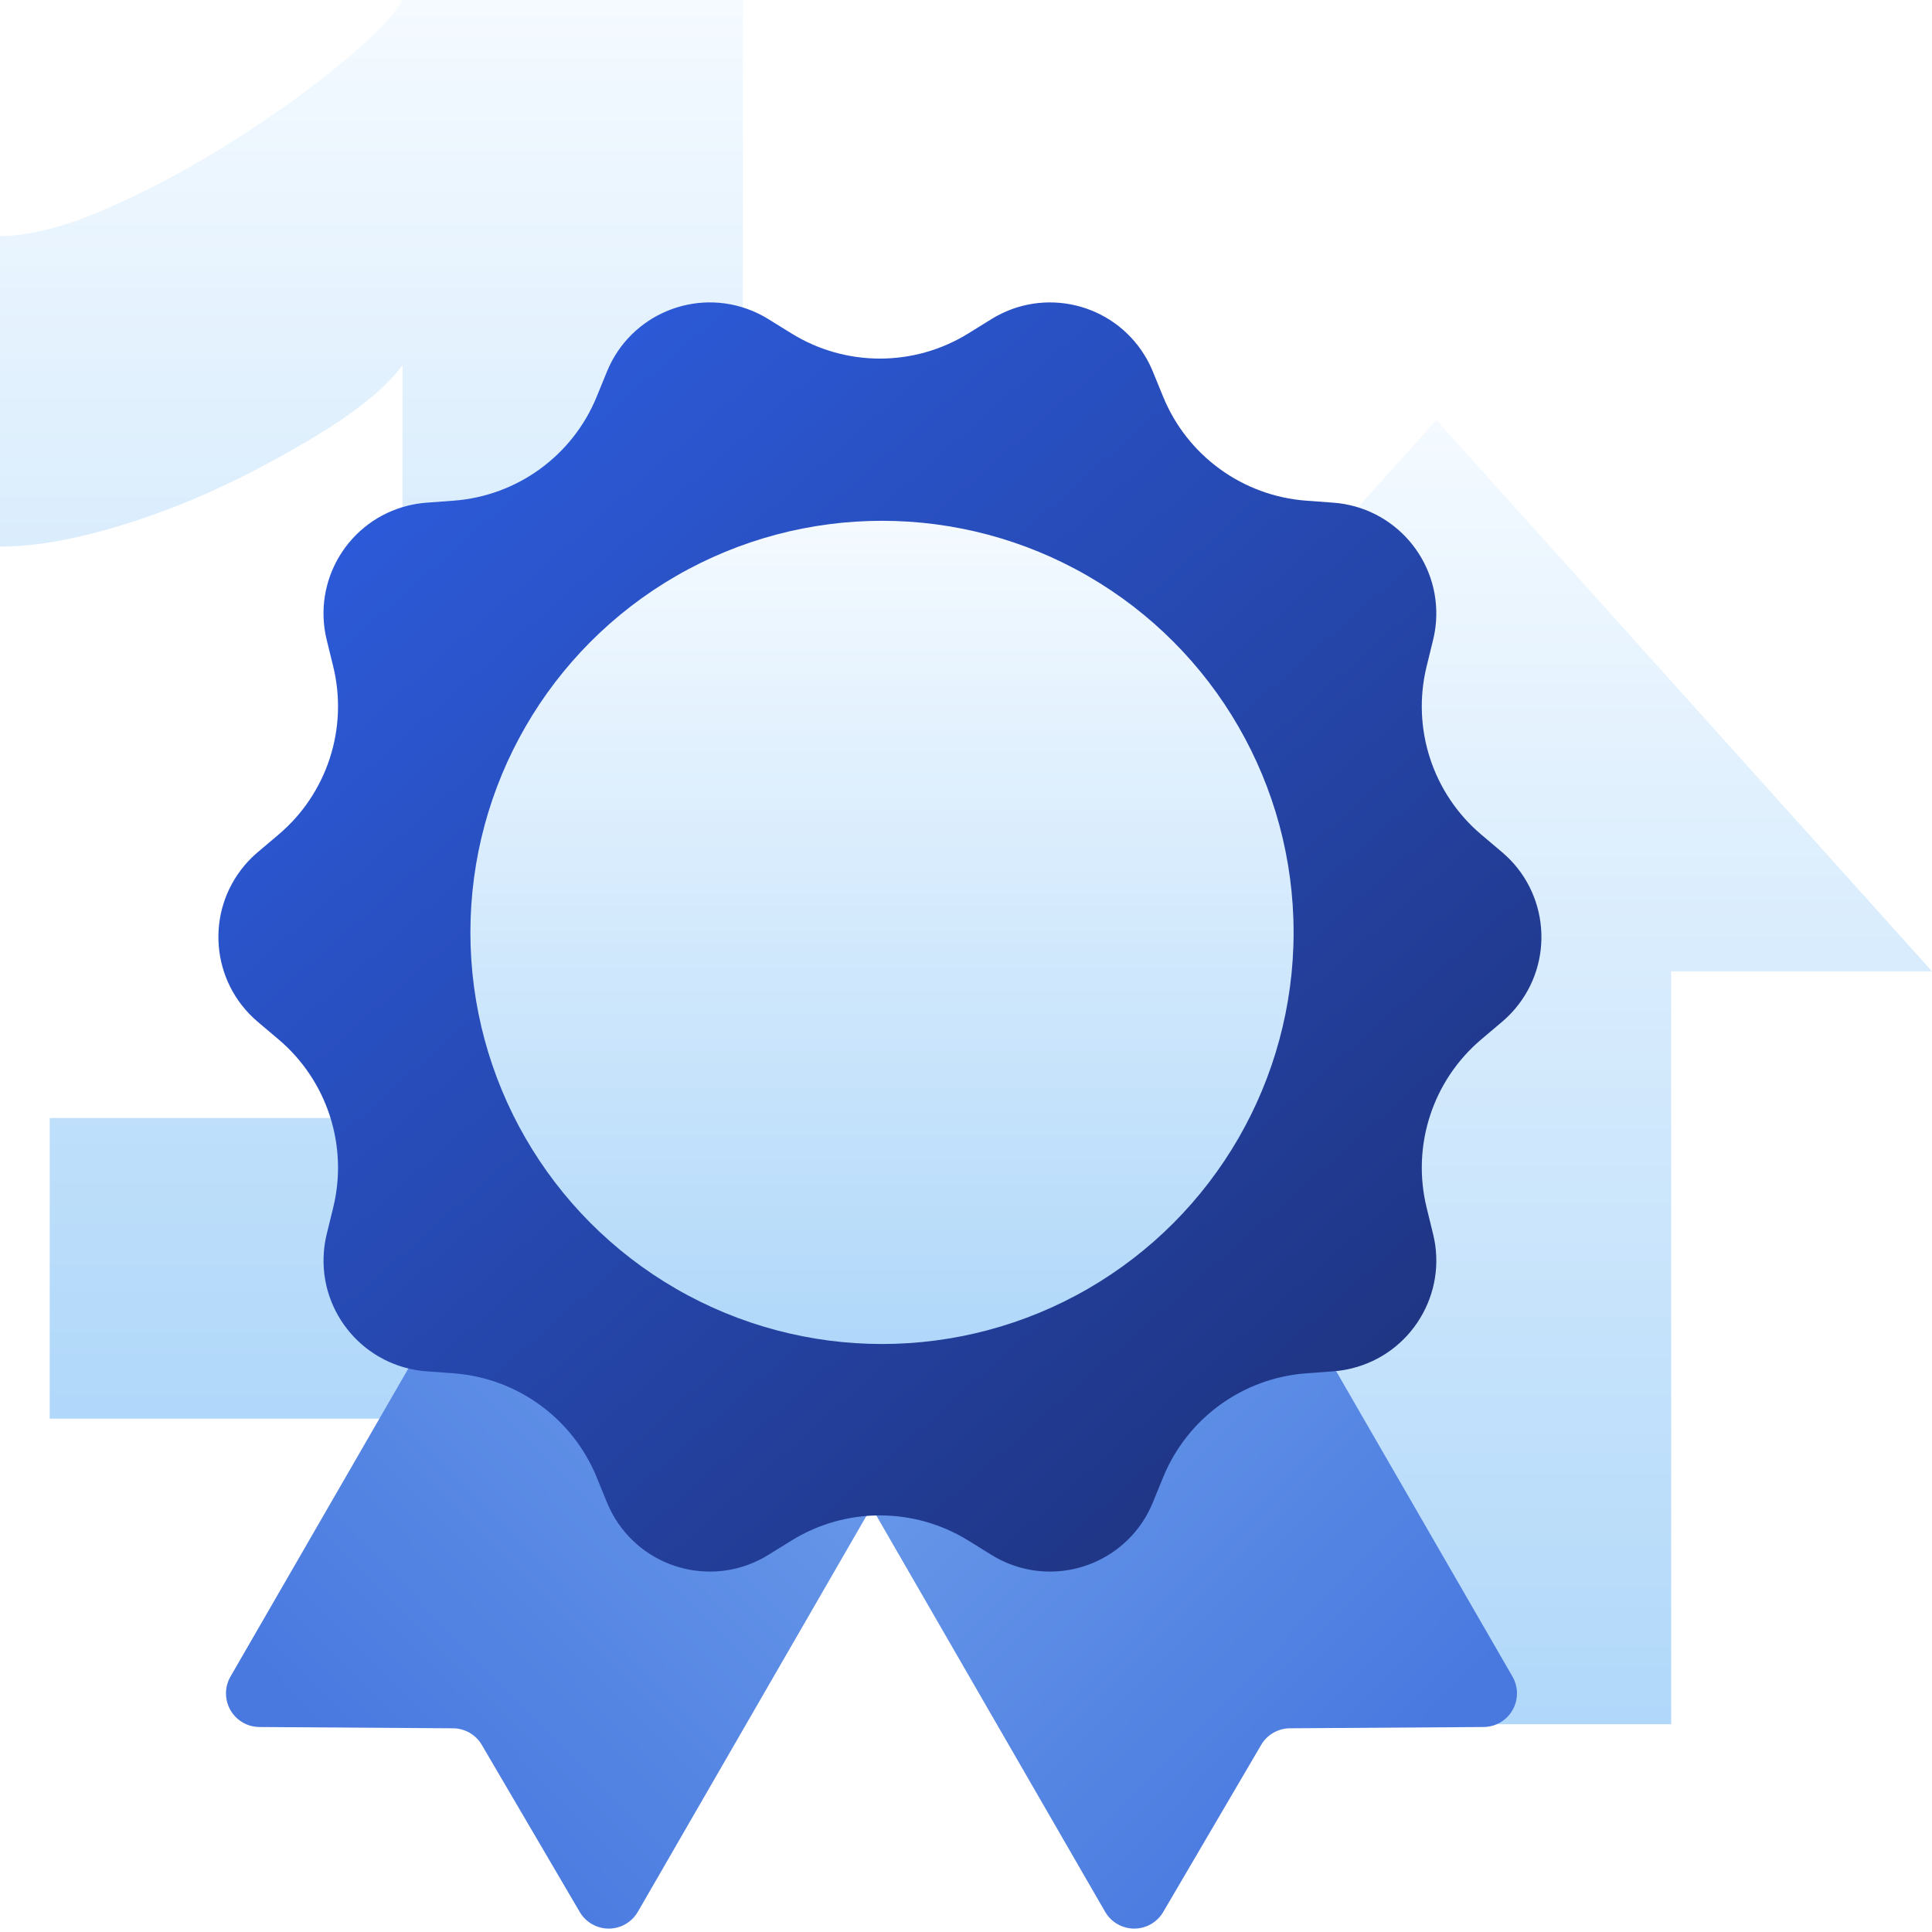
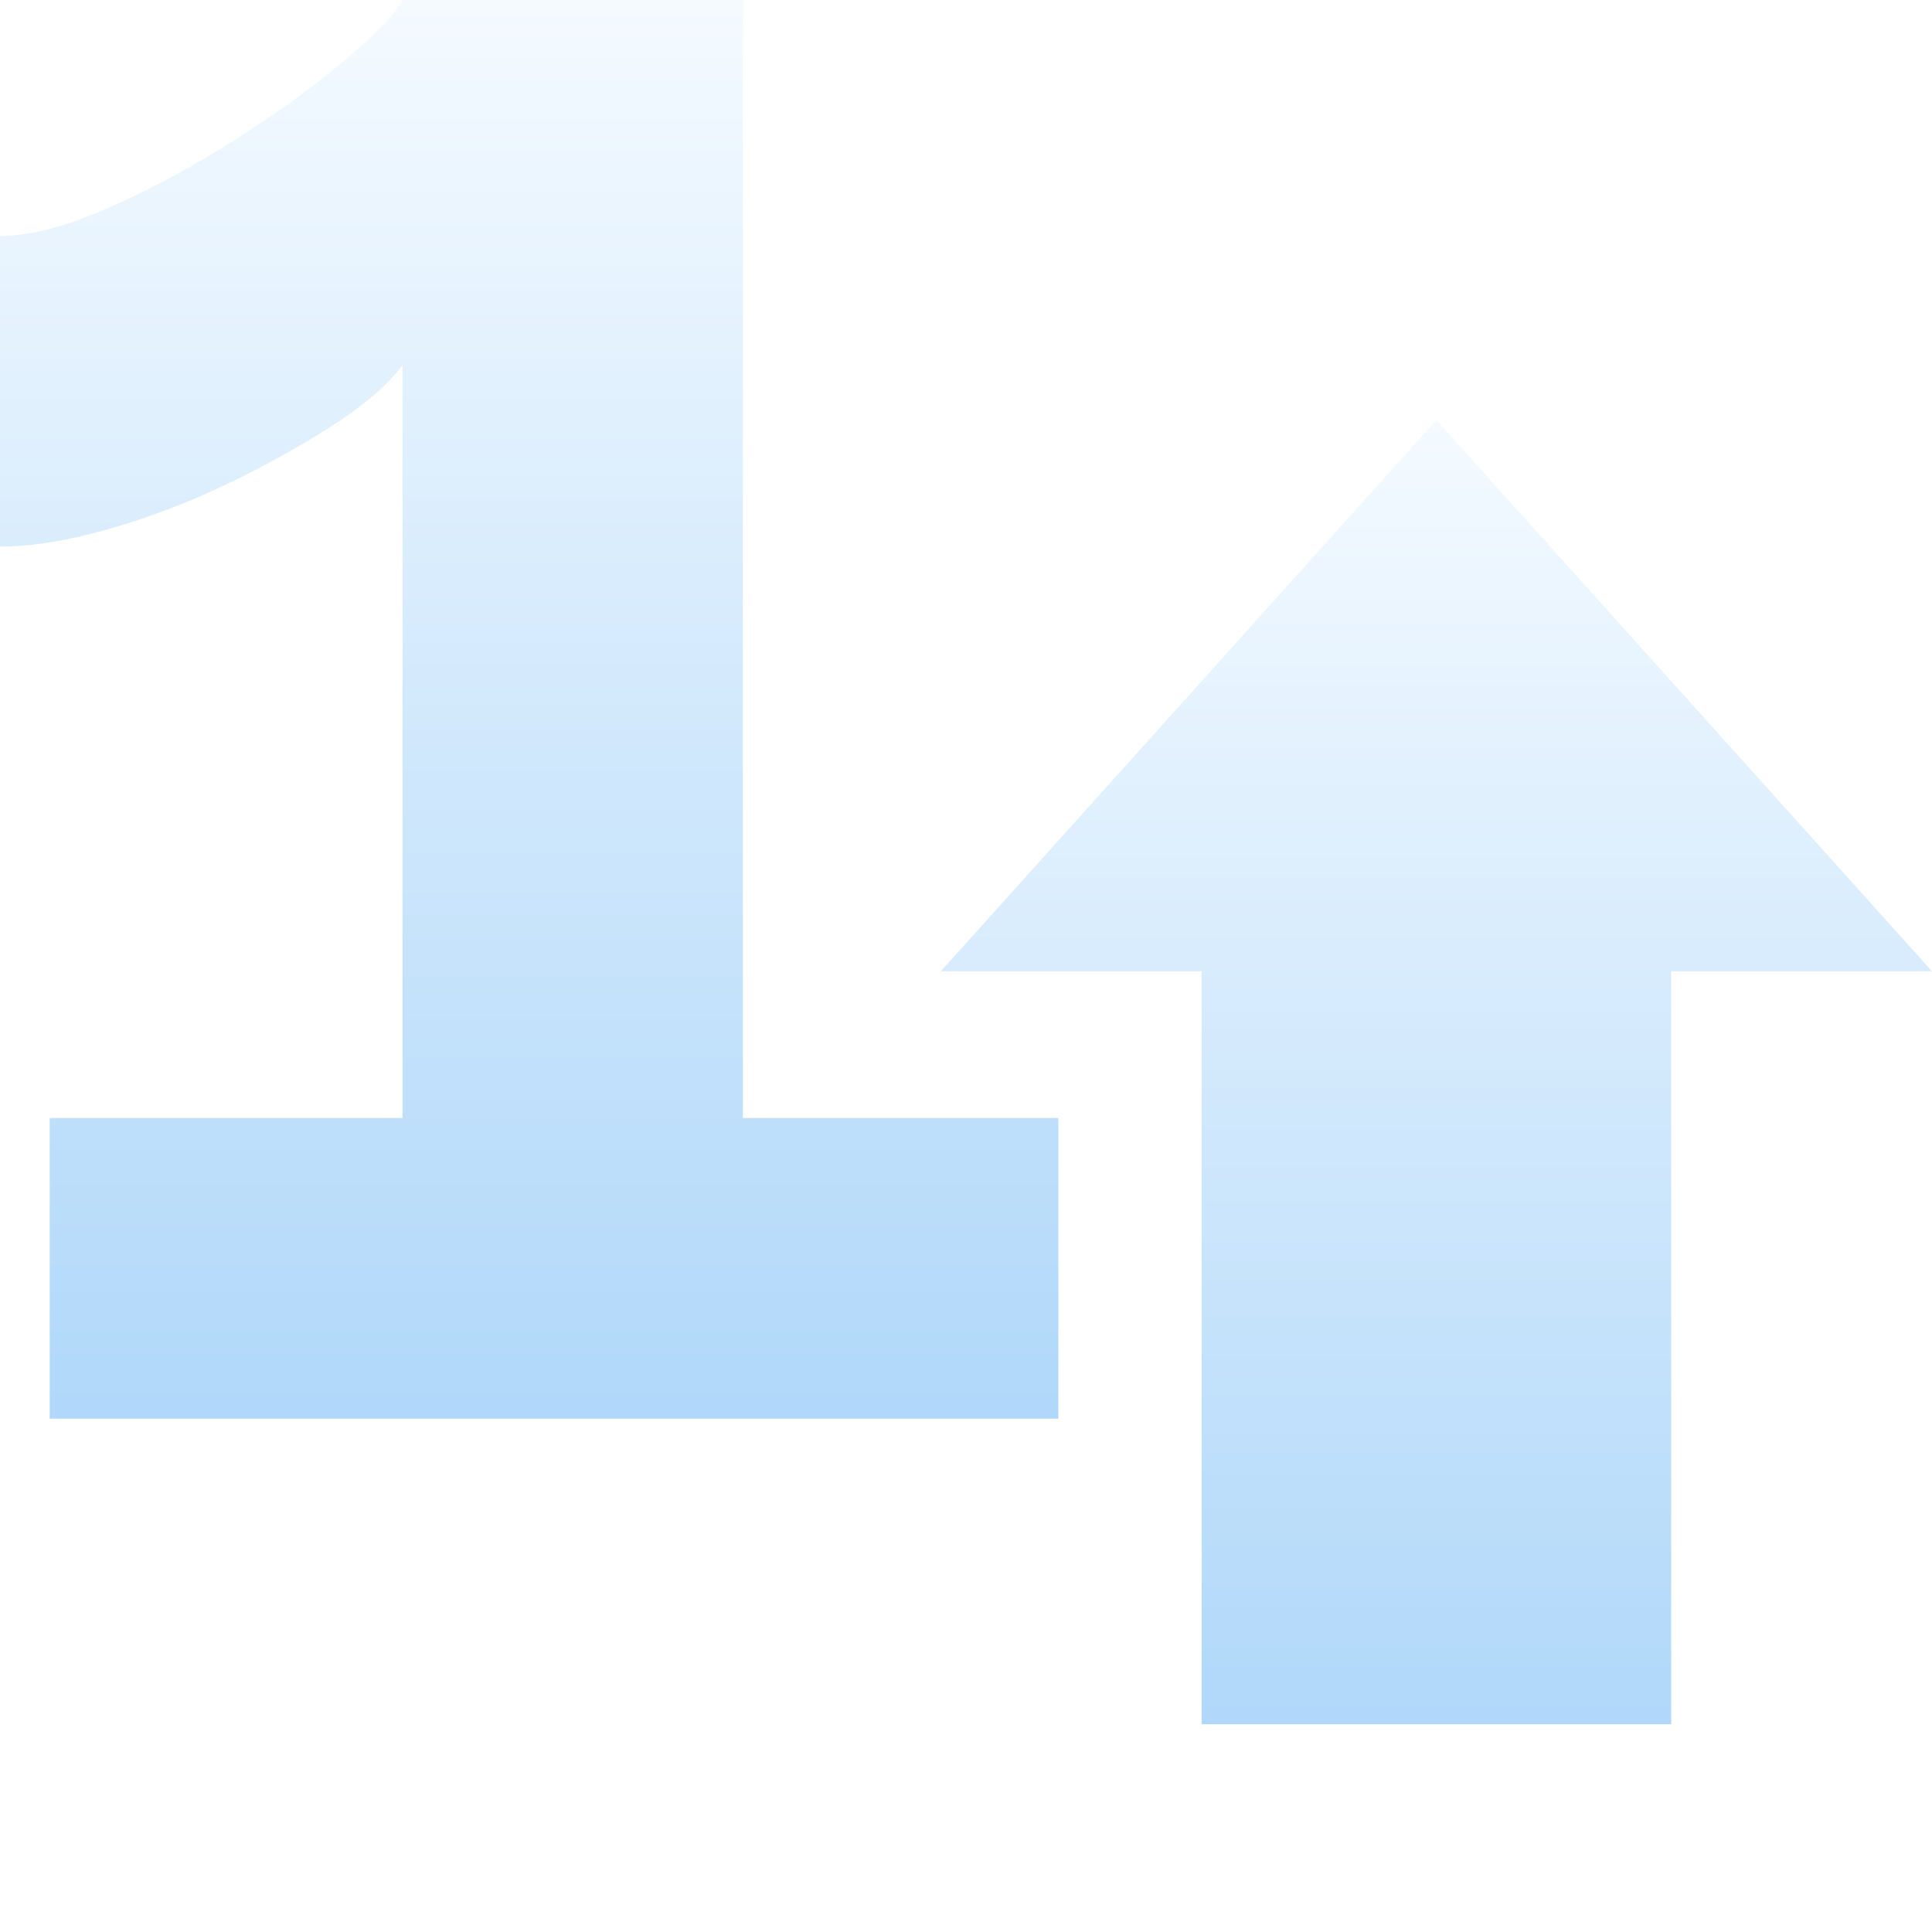
<svg xmlns="http://www.w3.org/2000/svg" width="115px" height="115px" viewBox="0 0 115 115" version="1.1">
  <title>Leading</title>
  <desc>Created with Sketch.</desc>
  <defs>
    <linearGradient x1="50%" y1="0%" x2="50%" y2="129.157%" id="linearGradient-1">
      <stop stop-color="#F4FAFF" offset="0%" />
      <stop stop-color="#9DCEF8" offset="100%" />
    </linearGradient>
    <linearGradient x1="83.341%" y1="-65%" x2="50%" y2="100%" id="linearGradient-2">
      <stop stop-color="#80B1F1" offset="0%" />
      <stop stop-color="#4979DF" offset="100%" />
    </linearGradient>
    <linearGradient x1="15.252%" y1="6.146%" x2="97.71%" y2="97.055%" id="linearGradient-3">
      <stop stop-color="#2D5CDD" offset="0%" />
      <stop stop-color="#1D2F76" offset="100%" />
    </linearGradient>
  </defs>
  <g id="About-Us" stroke="none" stroke-width="1" fill="none" fill-rule="evenodd">
    <g transform="translate(-1523, -1568)" id="Leading">
      <g transform="translate(1523, 1568)">
        <path d="M63,66.549 L63,84.444 L2.958,84.444 L2.958,66.549 L23.958,66.549 L23.958,21.739 C23.07,22.923 21.666,24.13 19.743,25.363 C17.82,26.595 15.725,27.754 13.458,28.838 C11.19,29.923 8.849,30.81 6.433,31.5 C4.018,32.19 1.873,32.535 0,32.535 L0,14.049 C1.775,14.049 3.944,13.482 6.507,12.349 C9.07,11.215 11.584,9.859 14.049,8.282 C16.514,6.704 18.658,5.151 20.482,3.623 C22.306,2.095 23.465,0.887 23.958,0 L44.218,0 L44.218,66.549 L63,66.549 Z" id="1" fill="url(#linearGradient-1)" fill-rule="nonzero" />
        <polygon id="Rectangle-10" fill="url(#linearGradient-1)" fill-rule="nonzero" points="85.5 25 115 57.816 99.474 57.816 99.474 102.632 71.526 102.632 71.526 57.816 56 57.816" />
-         <path d="M19.874,73.387 L47.874,73.387 L47.874,108.95 C47.874,110.054 46.979,110.95 45.874,110.95 C45.528,110.95 45.187,110.86 44.886,110.689 L34.863,104.99 C34.25,104.642 33.499,104.642 32.886,104.99 L22.863,110.689 C21.903,111.234 20.682,110.899 20.136,109.938 C19.964,109.637 19.874,109.296 19.874,108.95 L19.874,73.387 Z" id="Rectangle-6" fill="url(#linearGradient-2)" transform="translate(33.874, 92.887) rotate(-330) translate(-33.874, -92.887) " />
-         <path d="M55.874,73.387 L83.874,73.387 L83.874,108.95 C83.874,110.054 82.979,110.95 81.874,110.95 C81.528,110.95 81.187,110.86 80.886,110.689 L70.863,104.99 C70.25,104.642 69.499,104.642 68.886,104.99 L58.863,110.689 C57.903,111.234 56.682,110.899 56.136,109.938 C55.964,109.637 55.874,109.296 55.874,108.95 L55.874,73.387 Z" id="Rectangle-6" fill="url(#linearGradient-2)" transform="translate(69.874, 92.887) scale(-1, 1) rotate(-330) translate(-69.874, -92.887) " />
-         <path d="M47.111,91.701 L45.732,92.555 C42.627,94.477 38.552,93.519 36.63,90.415 C36.437,90.103 36.27,89.775 36.131,89.436 L35.517,87.934 C34.082,84.422 30.782,82.025 26.999,81.745 L25.381,81.625 C21.739,81.356 19.006,78.185 19.276,74.544 C19.303,74.178 19.36,73.815 19.447,73.458 L19.833,71.883 C20.736,68.198 19.476,64.319 16.58,61.869 L15.341,60.821 C12.554,58.463 12.206,54.291 14.564,51.503 C14.801,51.223 15.061,50.963 15.341,50.726 L16.58,49.678 C19.476,47.228 20.736,43.349 19.833,39.665 L19.447,38.089 C18.578,34.542 20.749,30.963 24.296,30.094 C24.652,30.007 25.015,29.949 25.381,29.922 L26.999,29.802 C30.782,29.522 34.082,27.125 35.517,23.613 L36.131,22.112 C37.513,18.732 41.373,17.112 44.753,18.493 C45.092,18.632 45.42,18.799 45.732,18.992 L47.111,19.846 C50.337,21.844 54.415,21.844 57.64,19.846 L59.019,18.992 C62.124,17.07 66.199,18.028 68.121,21.133 C68.315,21.445 68.481,21.772 68.62,22.112 L69.234,23.613 C70.67,27.125 73.969,29.522 77.752,29.802 L79.37,29.922 C83.012,30.192 85.745,33.362 85.476,37.004 C85.449,37.37 85.391,37.732 85.304,38.089 L84.918,39.665 C84.015,43.349 85.275,47.228 88.171,49.678 L89.41,50.726 C92.198,53.085 92.545,57.257 90.187,60.044 C89.95,60.324 89.69,60.584 89.41,60.821 L88.171,61.869 C85.275,64.319 84.015,68.198 84.918,71.883 L85.304,73.458 C86.173,77.005 84.002,80.584 80.455,81.453 C80.099,81.541 79.736,81.598 79.37,81.625 L77.752,81.745 C73.969,82.025 70.67,84.422 69.234,87.934 L68.62,89.436 C67.239,92.816 63.378,94.436 59.998,93.054 C59.659,92.915 59.331,92.748 59.019,92.555 L57.64,91.701 C54.415,89.704 50.337,89.704 47.111,91.701 Z" id="Star" fill="url(#linearGradient-3)" />
-         <circle id="Oval-2" fill="url(#linearGradient-1)" fill-rule="nonzero" cx="52.5" cy="55.5" r="24.5" />
      </g>
    </g>
  </g>
</svg>